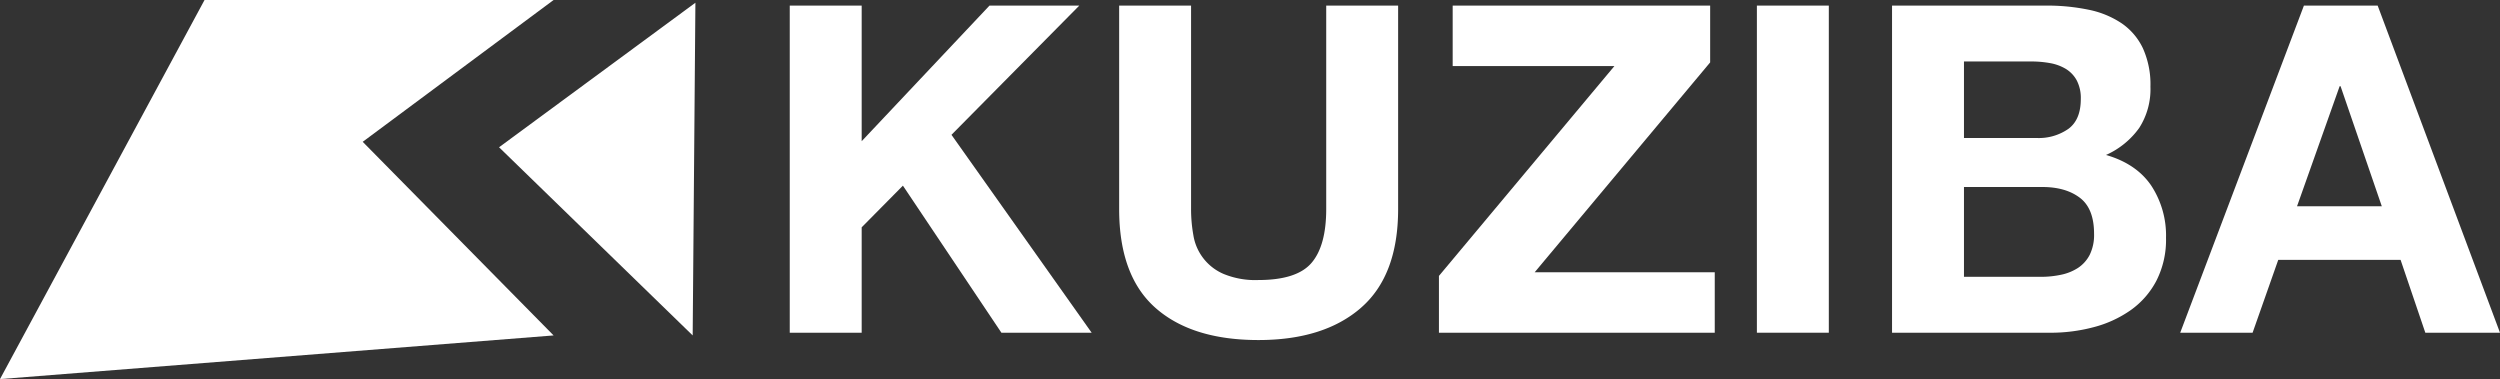
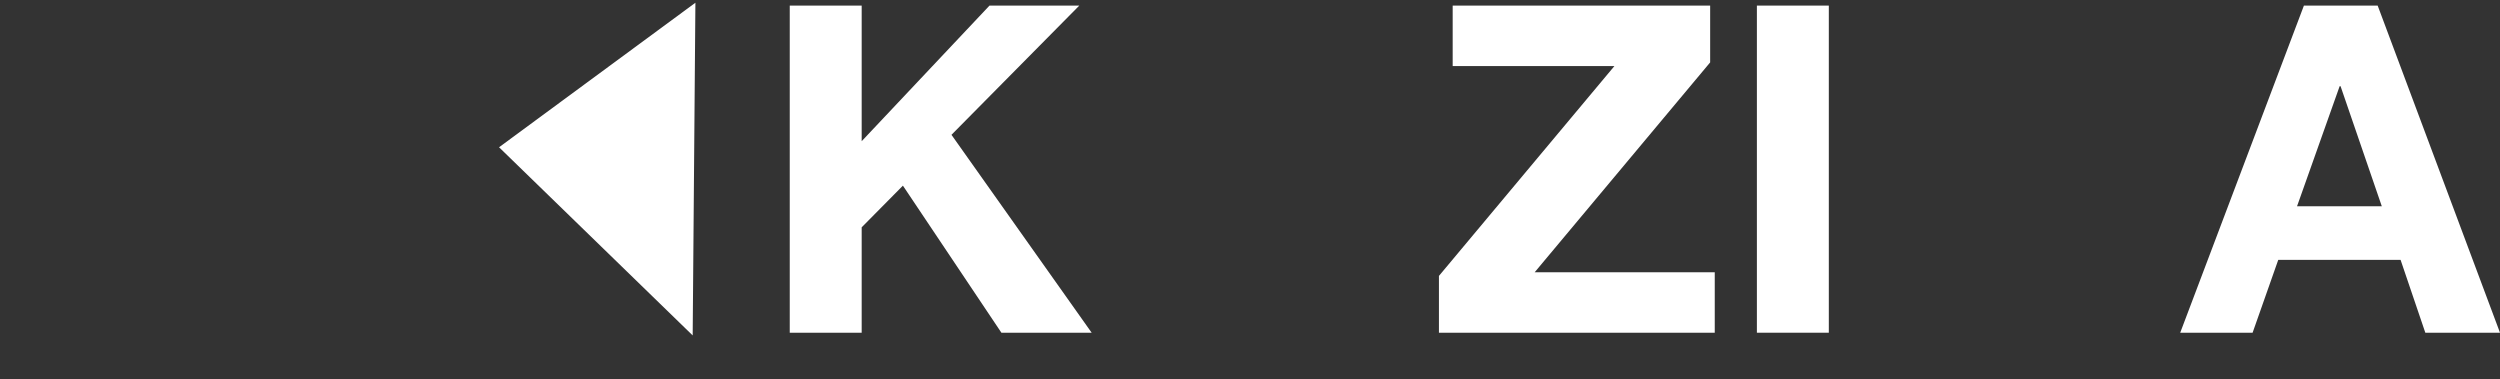
<svg xmlns="http://www.w3.org/2000/svg" id="Group_385" data-name="Group 385" width="643.154" height="97.523" viewBox="0 0 643.154 97.523">
  <rect x="0" y="0" width="643.154" height="97.523" fill="#333333" stroke="none" />
  <defs>
    <clipPath id="clip-path">
      <rect id="Rectangle_390" data-name="Rectangle 390" width="643.154" height="97.524" fill="none" />
    </clipPath>
  </defs>
  <path id="Path_685" data-name="Path 685" d="M296.563,1.347l-.7,85.59L246.05,38.529Z" transform="translate(-117.663 -0.644)" fill="#fff" />
-   <path id="Path_686" data-name="Path 686" d="M52.618,0,0,97.523,142.42,86.293,93.311,36.482,142.42,0Z" transform="translate(0)" fill="#fff" />
  <path id="Path_687" data-name="Path 687" d="M407.877,2.758V37.645L440.761,2.758h23.1L430.979,36l36.066,50.917H443.826L418.485,49.078,407.877,59.8V86.912H389.372V2.758Z" transform="translate(-186.201 -1.319)" fill="#fff" />
  <g id="Group_384" data-name="Group 384" transform="translate(0 0)">
    <g id="Group_383" data-name="Group 383" clip-path="url(#clip-path)">
-       <path id="Path_688" data-name="Path 688" d="M614.011,80.489q-9.547,8.309-26.4,8.31-17.091,0-26.46-8.251t-9.37-25.459V2.758h18.5V55.089a38.013,38.013,0,0,0,.589,6.719,13.069,13.069,0,0,0,7.72,9.959,21.317,21.317,0,0,0,9.016,1.591q9.9,0,13.673-4.42t3.771-13.849V2.758h18.5V55.089q0,17.092-9.547,25.4" transform="translate(-263.865 -1.319)" fill="#fff" />
      <path id="Path_689" data-name="Path 689" d="M754.586,18.316H712.98V2.758h66.239V17.373L734.078,71.355H780.4V86.913H709.444V72.3Z" transform="translate(-339.261 -1.319)" fill="#fff" />
      <rect id="Rectangle_389" data-name="Rectangle 389" width="18.505" height="84.155" transform="translate(451.979 1.439)" fill="#fff" />
-       <path id="Path_690" data-name="Path 690" d="M972.443,2.758A52.387,52.387,0,0,1,983.4,3.819,23.682,23.682,0,0,1,991.89,7.3a16.183,16.183,0,0,1,5.481,6.424,22.585,22.585,0,0,1,1.945,9.9,18.438,18.438,0,0,1-2.888,10.608,20.978,20.978,0,0,1-8.545,6.954q7.779,2.241,11.61,7.838a23.337,23.337,0,0,1,3.831,13.5,23.152,23.152,0,0,1-2.476,11.02,21.464,21.464,0,0,1-6.659,7.6,29.466,29.466,0,0,1-9.547,4.361,43.041,43.041,0,0,1-11.02,1.415H932.84V2.758Zm-2.358,34.063a13.3,13.3,0,0,0,8.133-2.357Q981.4,32.106,981.4,26.8a9.789,9.789,0,0,0-1.061-4.833,7.864,7.864,0,0,0-2.829-2.947,11.949,11.949,0,0,0-4.066-1.473,27.034,27.034,0,0,0-4.774-.413H951.345V36.821Zm1.061,35.713A24.69,24.69,0,0,0,976.332,72a12.732,12.732,0,0,0,4.361-1.768,8.916,8.916,0,0,0,3-3.359,11.572,11.572,0,0,0,1.12-5.422q0-6.481-3.654-9.252t-9.665-2.77H951.345v23.1Z" transform="translate(-446.091 -1.319)" fill="#fff" />
      <path id="Path_691" data-name="Path 691" d="M1125.718,2.758l31.47,84.155h-19.212l-6.365-18.741h-31.469l-6.6,18.741h-18.622l31.823-84.155Zm1.061,51.624L1116.171,23.5h-.236l-10.961,30.88Z" transform="translate(-514.034 -1.319)" fill="#fff" />
    </g>
  </g>
</svg>